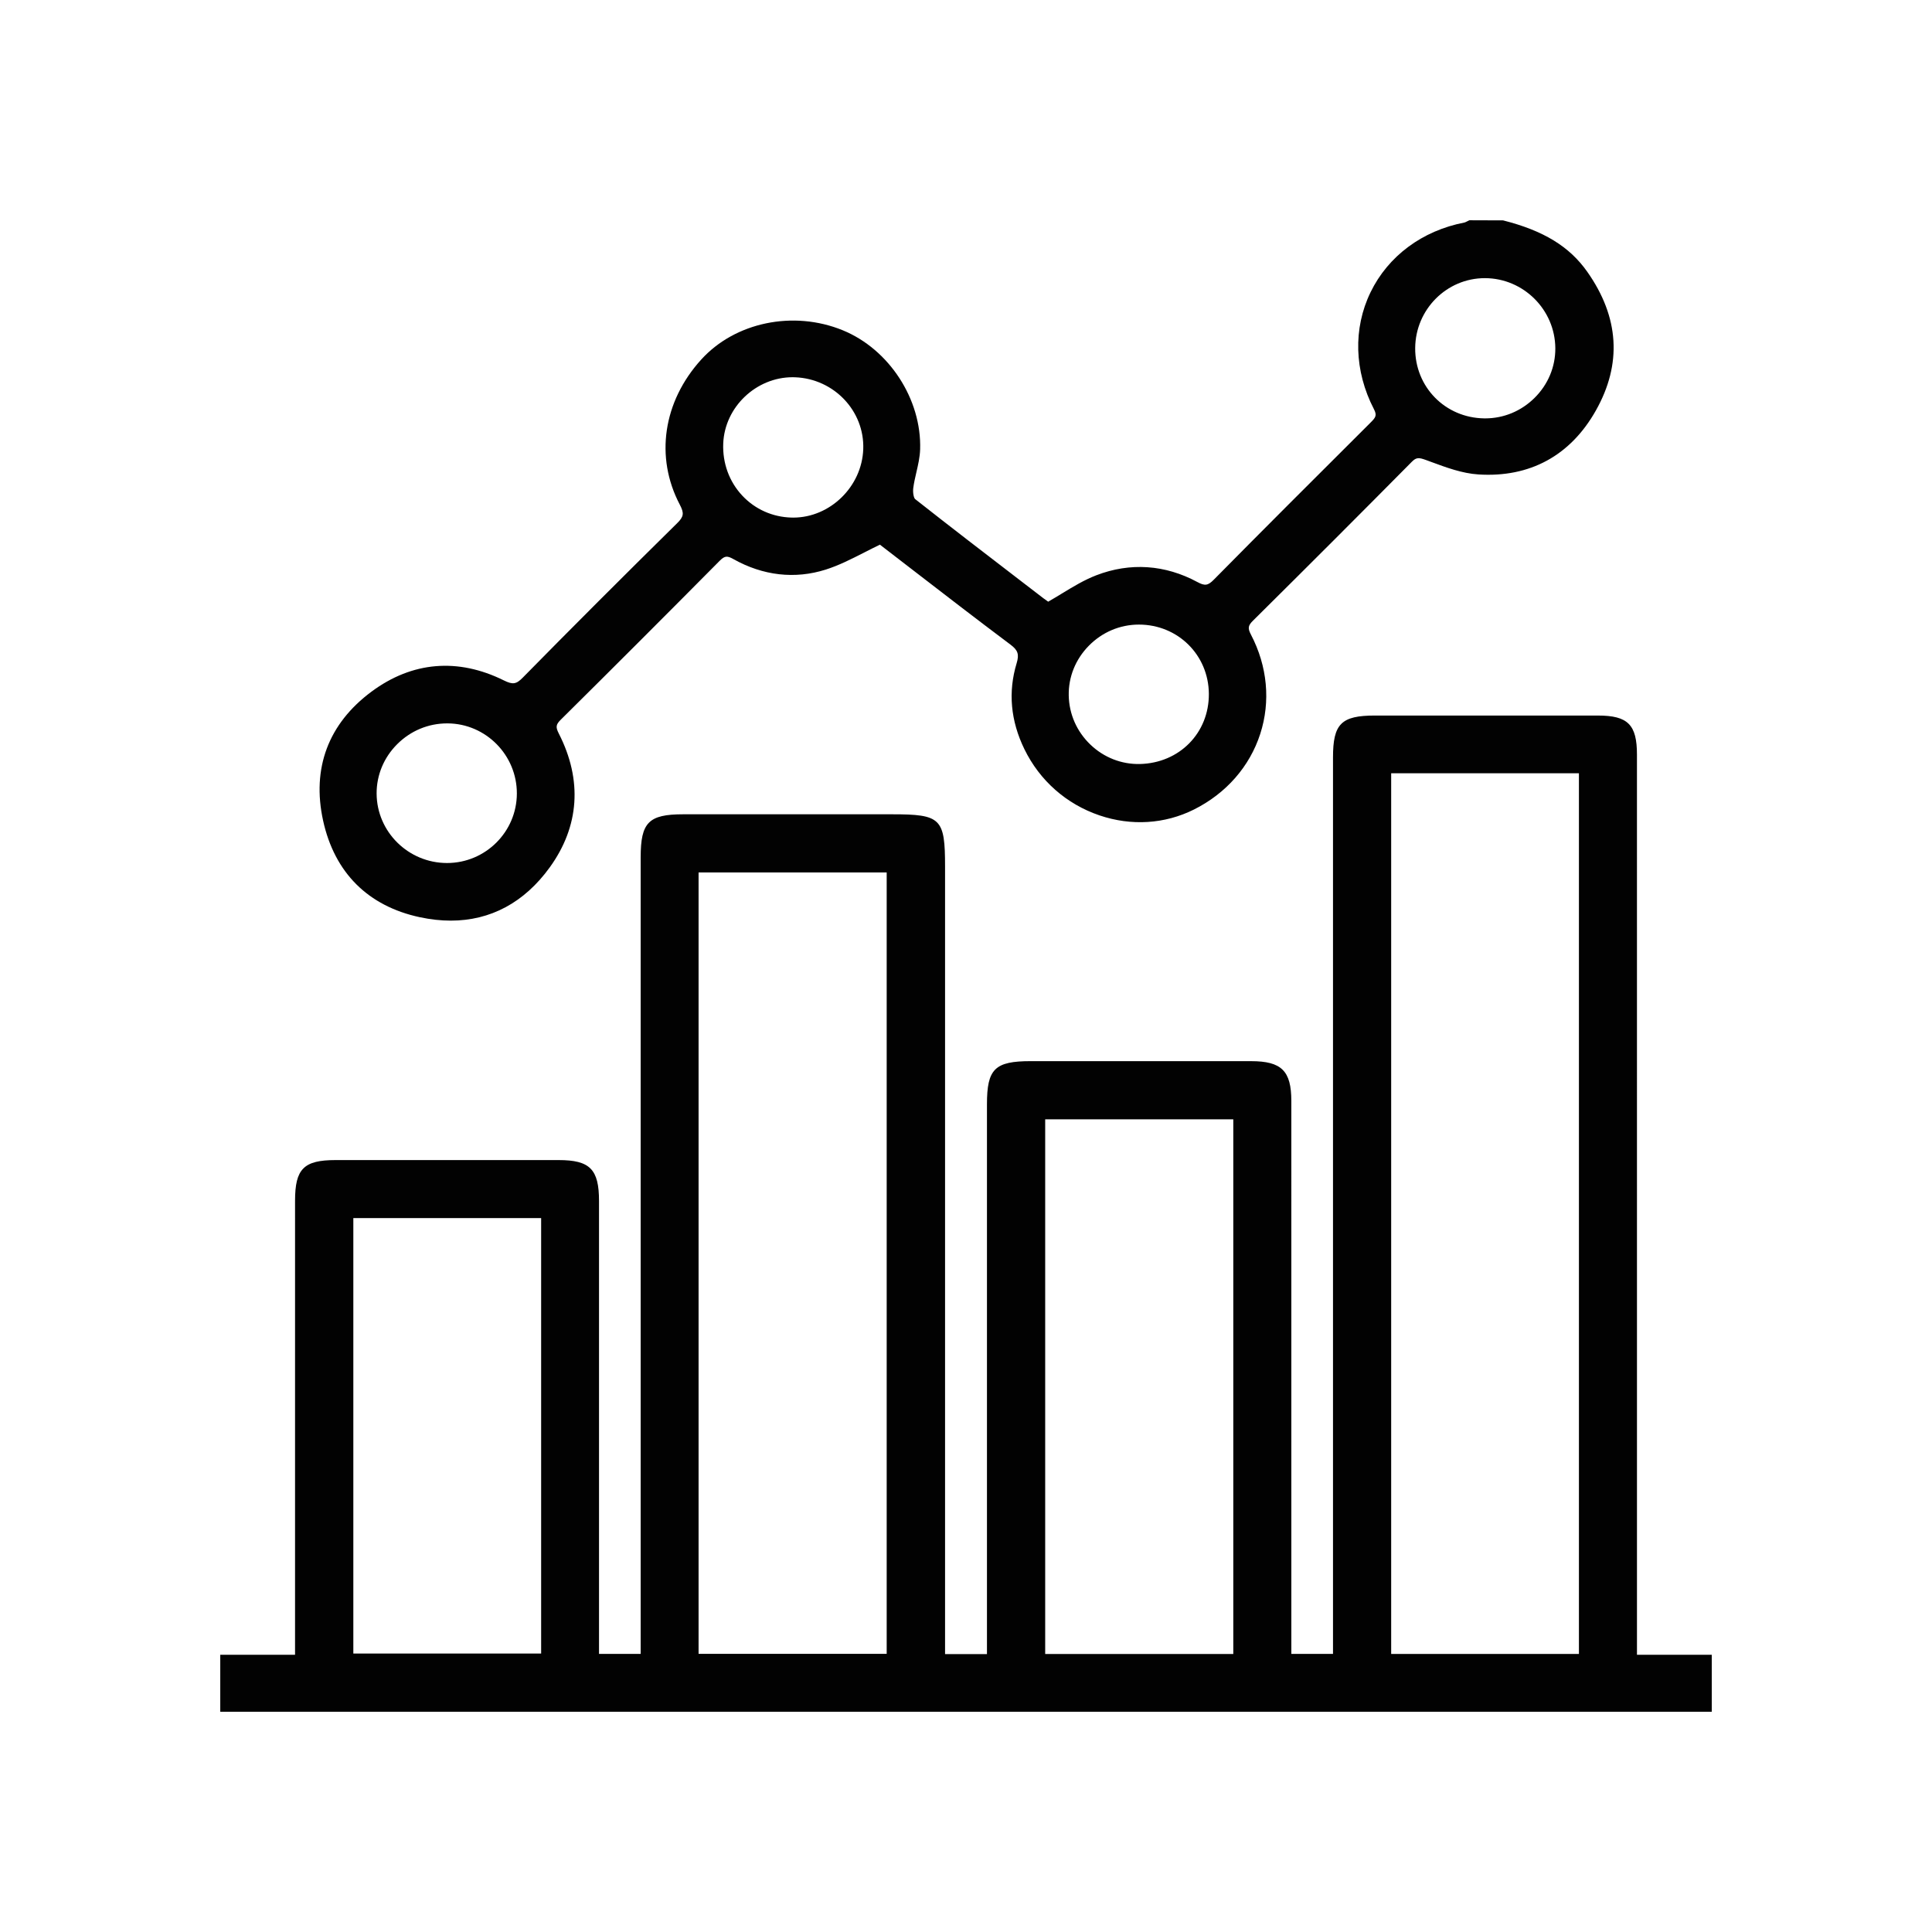
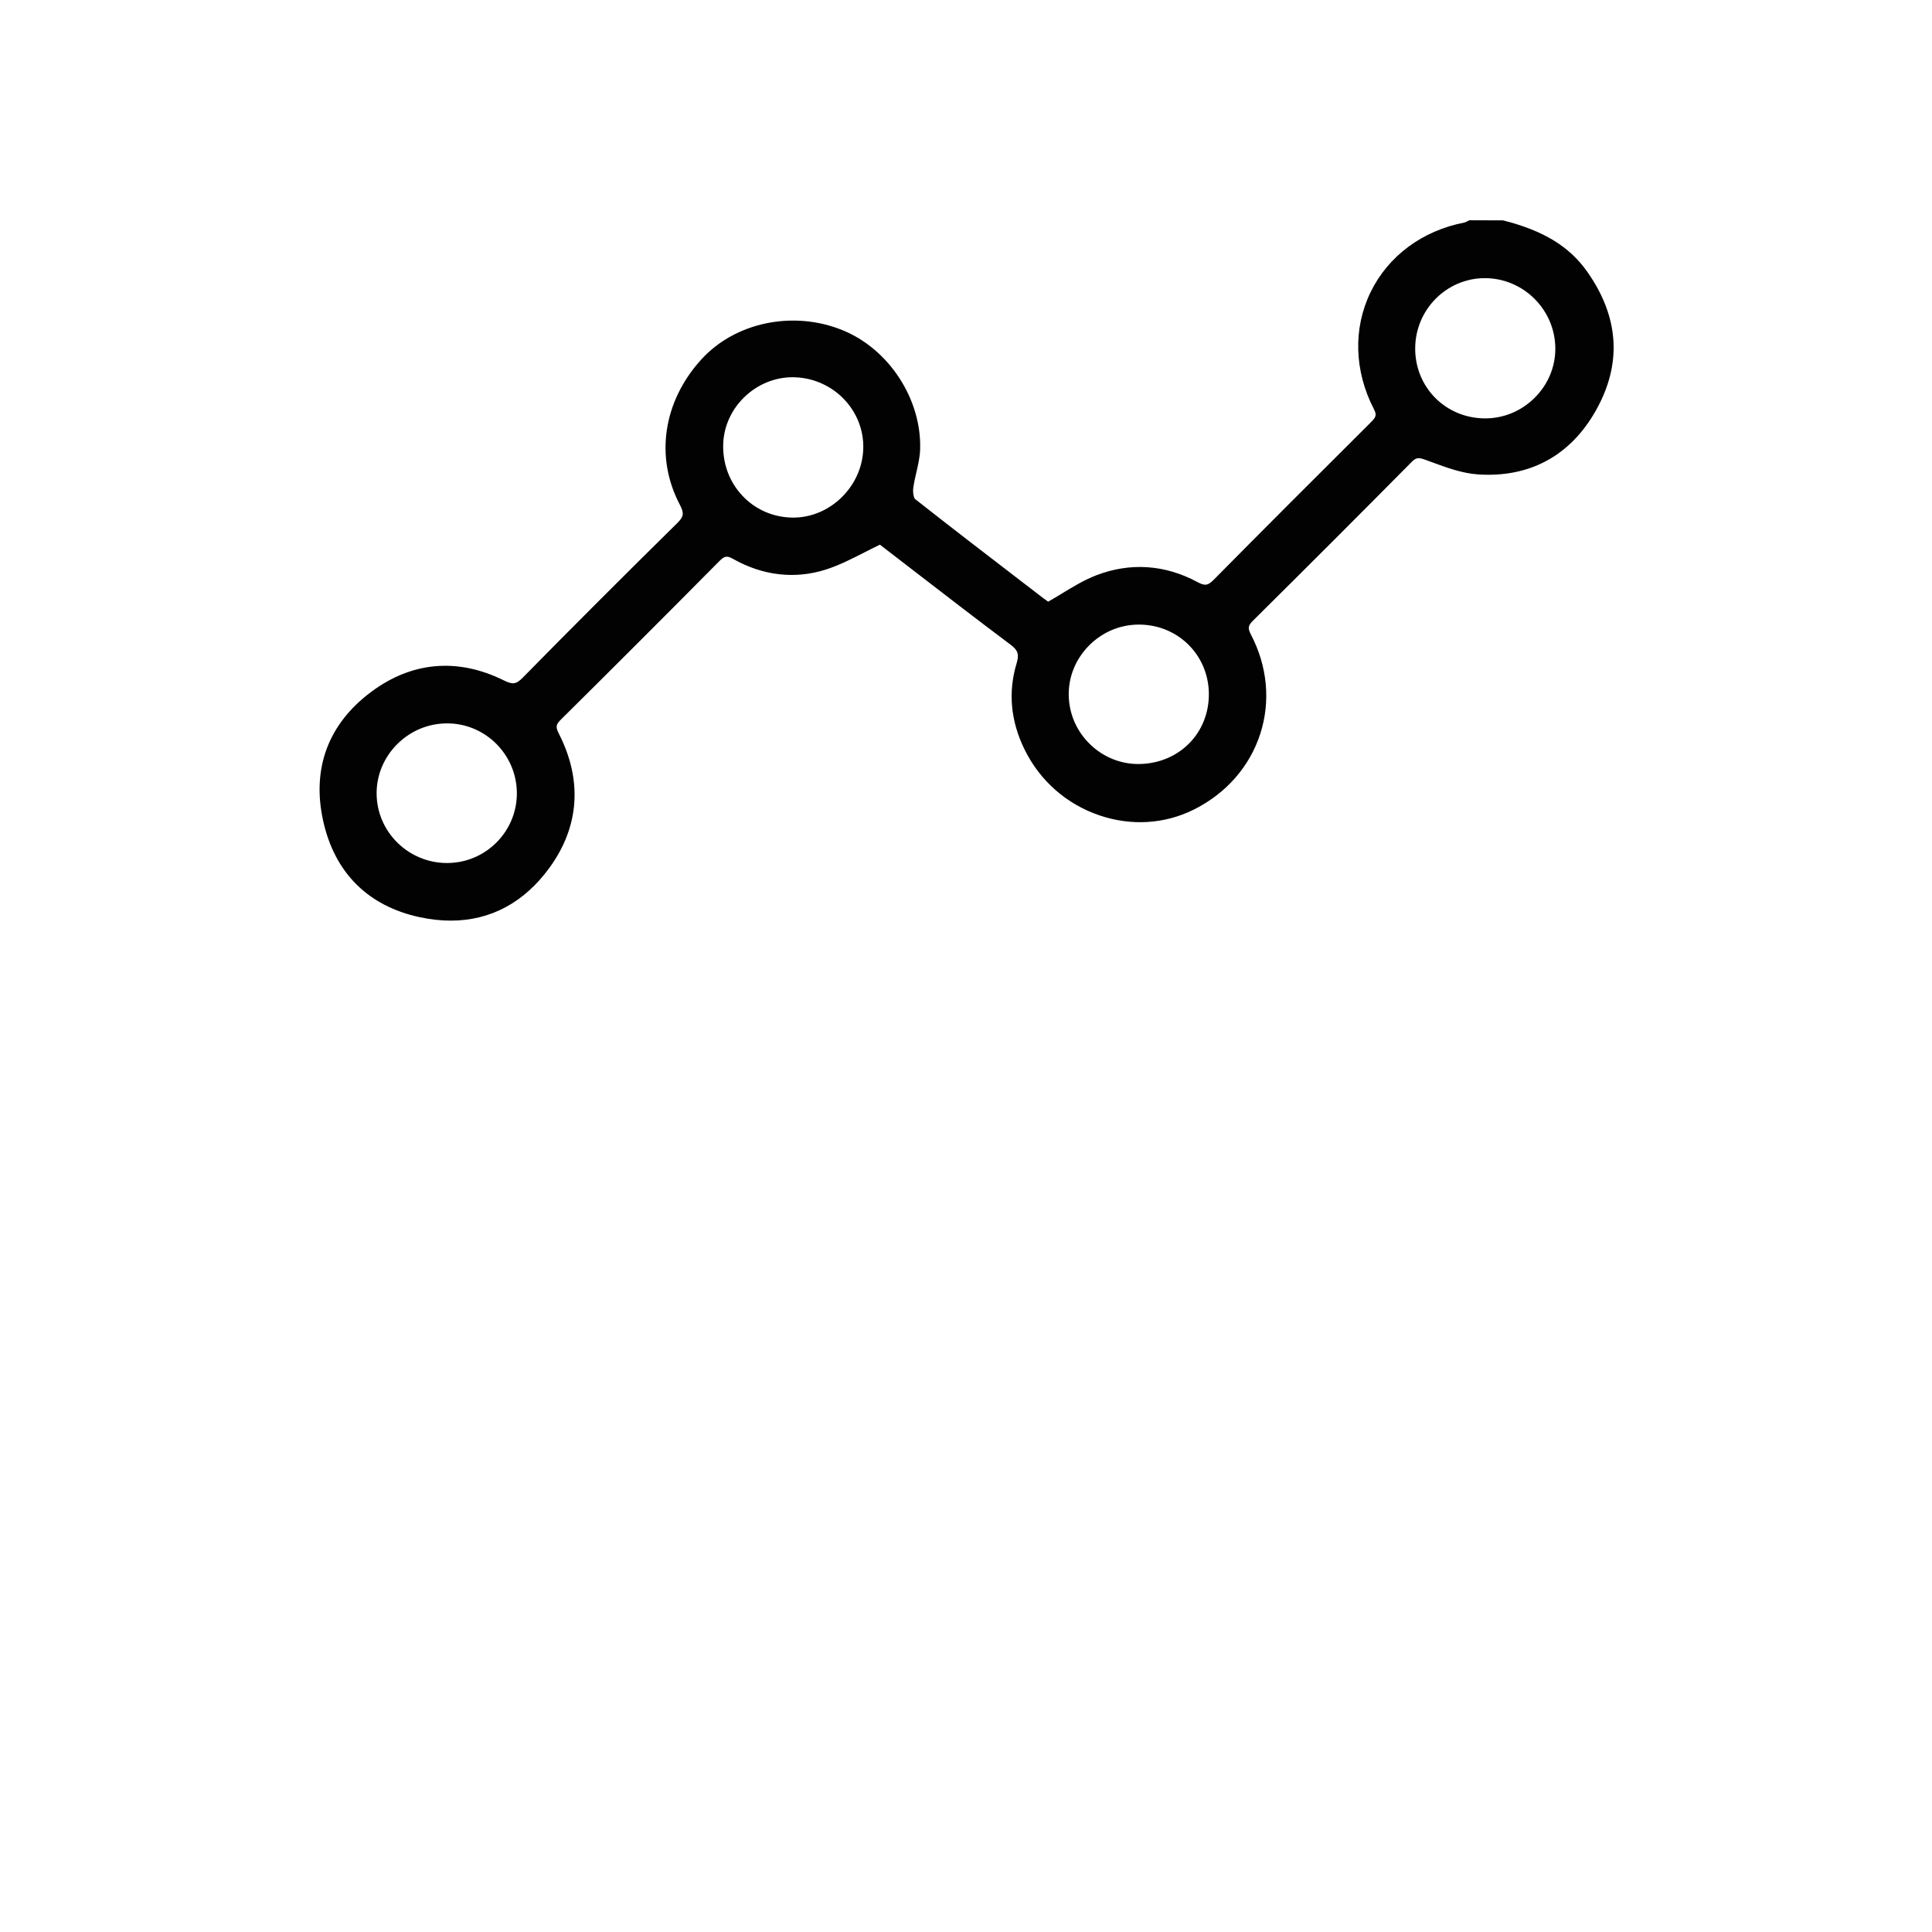
<svg xmlns="http://www.w3.org/2000/svg" id="Layer_1" viewBox="0 0 500 500">
  <defs>
    <style>.cls-1{fill:#020202;}</style>
  </defs>
-   <path class="cls-1" d="m423.646,428.25v-55.086c0-59.295,0-118.589-.003-177.882,0-7.735-2.354-10.095-10.068-10.098-17.497-.006-34.994-.003-52.491-.003h-5.248c-8.727.002-10.857,2.131-10.857,10.846v231.993h-10.781v-41.646c0-33.812.002-67.624-.002-101.436,0-7.803-2.533-10.309-10.42-10.312-14.772-.007-29.549-.007-44.324-.004h-12.664c-9.346.002-11.363,1.989-11.364,11.191v142.264h-10.842v-203.751c0-12.573-1.029-13.589-13.769-13.589h-53.989c-8.958.002-11.018,2.086-11.019,11.147v206.136h-10.78v-117.202c0-8.212-2.344-10.588-10.446-10.592-19.248-.011-38.494-.011-57.74,0-8.227.004-10.479,2.268-10.48,10.529l-.002,117.492h-19.354v14.75h386v-14.75h-19.354Zm-283.6-113.012v112.69h-48.604v-112.69h48.604Zm40.746,112.773v-202.22h48.681v202.22h-48.681Zm138.382-138.325v138.371h-48.68v-138.371h48.68Zm40.86,138.358v-227.926h48.59v227.926h-48.59Z" />
-   <path class="cls-1" d="m108.658,237.373c2.758.592,5.429.886,8.005.886,10.273,0,19.024-4.676,25.609-13.78,7.677-10.615,8.494-22.583,2.361-34.609-.87-1.708-.783-2.349.492-3.612,13.626-13.5,27.451-27.325,41.093-41.092,1.303-1.315,1.936-1.404,3.561-.487,7.68,4.318,15.953,5.262,23.926,2.729,3.422-1.089,6.593-2.706,9.951-4.418,1.319-.673,2.679-1.366,4.066-2.031,2.67,2.054,5.366,4.134,8.084,6.23,8.369,6.456,17.023,13.132,25.733,19.659,1.909,1.431,2.26,2.51,1.563,4.809-2.242,7.406-1.566,14.882,2.01,22.222,3.974,8.153,10.885,14.244,19.46,17.149,8.217,2.785,16.892,2.241,24.427-1.527,8.327-4.167,14.419-11.12,17.153-19.579,2.714-8.395,1.861-17.512-2.4-25.669-.87-1.665-.774-2.341.516-3.62,14.784-14.656,28.224-28.101,41.087-41.1,1.202-1.213,1.83-1.162,3.788-.447l1.275.47c3.938,1.453,8.009,2.957,12.17,3.227,13.312.861,23.829-4.856,30.415-16.533,6.809-12.073,6.062-24.156-2.218-35.914-4.619-6.557-11.34-10.659-21.791-13.303l-8.706-.03-.192.085c-.159.07-.317.15-.476.232-.24.123-.468.24-.643.273-10.889,2.098-19.742,8.679-24.288,18.057-4.54,9.366-4.221,20.384.877,30.227.854,1.65.457,2.167-.929,3.549l-1.816,1.811c-12.719,12.681-25.87,25.793-38.702,38.796-1.51,1.528-2.301,1.642-4.23.6-8.362-4.516-17.404-5.125-26.154-1.758-3.127,1.204-5.952,2.922-8.944,4.741-1.145.696-2.323,1.413-3.521,2.099-.361-.248-.807-.557-1.236-.887l-5.834-4.479c-8.998-6.905-18.303-14.047-27.359-21.184-.352-.275-.645-1.658-.486-2.879.172-1.341.491-2.718.801-4.05.446-1.924.908-3.914.973-5.936.414-12.962-8.021-25.932-20.055-30.84-12.759-5.203-27.808-2.086-36.59,7.582-9.886,10.883-12.016,25.269-5.559,37.546,1.167,2.218,1.046,3.111-.649,4.782-13.895,13.692-27.363,27.165-40.03,40.043-1.653,1.68-2.561,1.807-4.857.67-11.891-5.885-23.726-4.885-34.224,2.895-11.186,8.289-15.523,19.842-12.542,33.412,2.96,13.468,11.618,22.107,25.037,24.986Zm-11.188-32.004c-.02-4.795,1.875-9.336,5.332-12.784,3.477-3.468,8.062-5.373,12.924-5.373h.121c9.898.064,17.936,8.207,17.916,18.15-.021,9.921-8.128,17.987-18.076,17.986h-.012c-9.998-.007-18.165-8.072-18.205-17.979Zm89.704-90.606c.38-9.432,8.522-17.136,17.939-17.136.219,0,.438.005.657.013,10.069.385,17.982,8.723,17.64,18.586-.338,9.711-8.585,17.729-18.116,17.729-.146,0-.295-.002-.442-.006-4.913-.128-9.442-2.146-12.752-5.684-3.381-3.613-5.131-8.408-4.926-13.502Zm89.416,65.232c-.093-4.786,1.744-9.35,5.172-12.849,3.472-3.544,8.076-5.498,12.966-5.504h.02c10.083,0,18.034,7.864,18.104,17.912.07,10.127-7.608,17.94-17.86,18.173-4.724.105-9.304-1.676-12.798-5.026-3.521-3.375-5.511-7.887-5.604-12.706Zm89.661-89.931c.078-9.985,8.154-18.078,18.022-18.078h.083c9.947.047,18.094,8.182,18.161,18.134.032,4.812-1.867,9.369-5.35,12.831-3.461,3.44-7.999,5.326-12.805,5.326-.078,0-.156,0-.233-.002-10.102-.127-17.955-8.127-17.879-18.211Z" />
+   <path class="cls-1" d="m108.658,237.373c2.758.592,5.429.886,8.005.886,10.273,0,19.024-4.676,25.609-13.78,7.677-10.615,8.494-22.583,2.361-34.609-.87-1.708-.783-2.349.492-3.612,13.626-13.5,27.451-27.325,41.093-41.092,1.303-1.315,1.936-1.404,3.561-.487,7.68,4.318,15.953,5.262,23.926,2.729,3.422-1.089,6.593-2.706,9.951-4.418,1.319-.673,2.679-1.366,4.066-2.031,2.67,2.054,5.366,4.134,8.084,6.23,8.369,6.456,17.023,13.132,25.733,19.659,1.909,1.431,2.26,2.51,1.563,4.809-2.242,7.406-1.566,14.882,2.01,22.222,3.974,8.153,10.885,14.244,19.46,17.149,8.217,2.785,16.892,2.241,24.427-1.527,8.327-4.167,14.419-11.12,17.153-19.579,2.714-8.395,1.861-17.512-2.4-25.669-.87-1.665-.774-2.341.516-3.62,14.784-14.656,28.224-28.101,41.087-41.1,1.202-1.213,1.83-1.162,3.788-.447l1.275.47c3.938,1.453,8.009,2.957,12.17,3.227,13.312.861,23.829-4.856,30.415-16.533,6.809-12.073,6.062-24.156-2.218-35.914-4.619-6.557-11.34-10.659-21.791-13.303l-8.706-.03-.192.085c-.159.07-.317.15-.476.232-.24.123-.468.24-.643.273-10.889,2.098-19.742,8.679-24.288,18.057-4.54,9.366-4.221,20.384.877,30.227.854,1.65.457,2.167-.929,3.549l-1.816,1.811c-12.719,12.681-25.87,25.793-38.702,38.796-1.51,1.528-2.301,1.642-4.23.6-8.362-4.516-17.404-5.125-26.154-1.758-3.127,1.204-5.952,2.922-8.944,4.741-1.145.696-2.323,1.413-3.521,2.099-.361-.248-.807-.557-1.236-.887l-5.834-4.479c-8.998-6.905-18.303-14.047-27.359-21.184-.352-.275-.645-1.658-.486-2.879.172-1.341.491-2.718.801-4.05.446-1.924.908-3.914.973-5.936.414-12.962-8.021-25.932-20.055-30.84-12.759-5.203-27.808-2.086-36.59,7.582-9.886,10.883-12.016,25.269-5.559,37.546,1.167,2.218,1.046,3.111-.649,4.782-13.895,13.692-27.363,27.165-40.03,40.043-1.653,1.68-2.561,1.807-4.857.67-11.891-5.885-23.726-4.885-34.224,2.895-11.186,8.289-15.523,19.842-12.542,33.412,2.96,13.468,11.618,22.107,25.037,24.986Zm-11.188-32.004c-.02-4.795,1.875-9.336,5.332-12.784,3.477-3.468,8.062-5.373,12.924-5.373h.121c9.898.064,17.936,8.207,17.916,18.15-.021,9.921-8.128,17.987-18.076,17.986h-.012c-9.998-.007-18.165-8.072-18.205-17.979Zm89.704-90.606c.38-9.432,8.522-17.136,17.939-17.136.219,0,.438.005.657.013,10.069.385,17.982,8.723,17.64,18.586-.338,9.711-8.585,17.729-18.116,17.729-.146,0-.295-.002-.442-.006-4.913-.128-9.442-2.146-12.752-5.684-3.381-3.613-5.131-8.408-4.926-13.502Zm89.416,65.232c-.093-4.786,1.744-9.35,5.172-12.849,3.472-3.544,8.076-5.498,12.966-5.504h.02c10.083,0,18.034,7.864,18.104,17.912.07,10.127-7.608,17.94-17.86,18.173-4.724.105-9.304-1.676-12.798-5.026-3.521-3.375-5.511-7.887-5.604-12.706Zm89.661-89.931c.078-9.985,8.154-18.078,18.022-18.078h.083c9.947.047,18.094,8.182,18.161,18.134.032,4.812-1.867,9.369-5.35,12.831-3.461,3.44-7.999,5.326-12.805,5.326-.078,0-.156,0-.233-.002-10.102-.127-17.955-8.127-17.879-18.211" />
</svg>